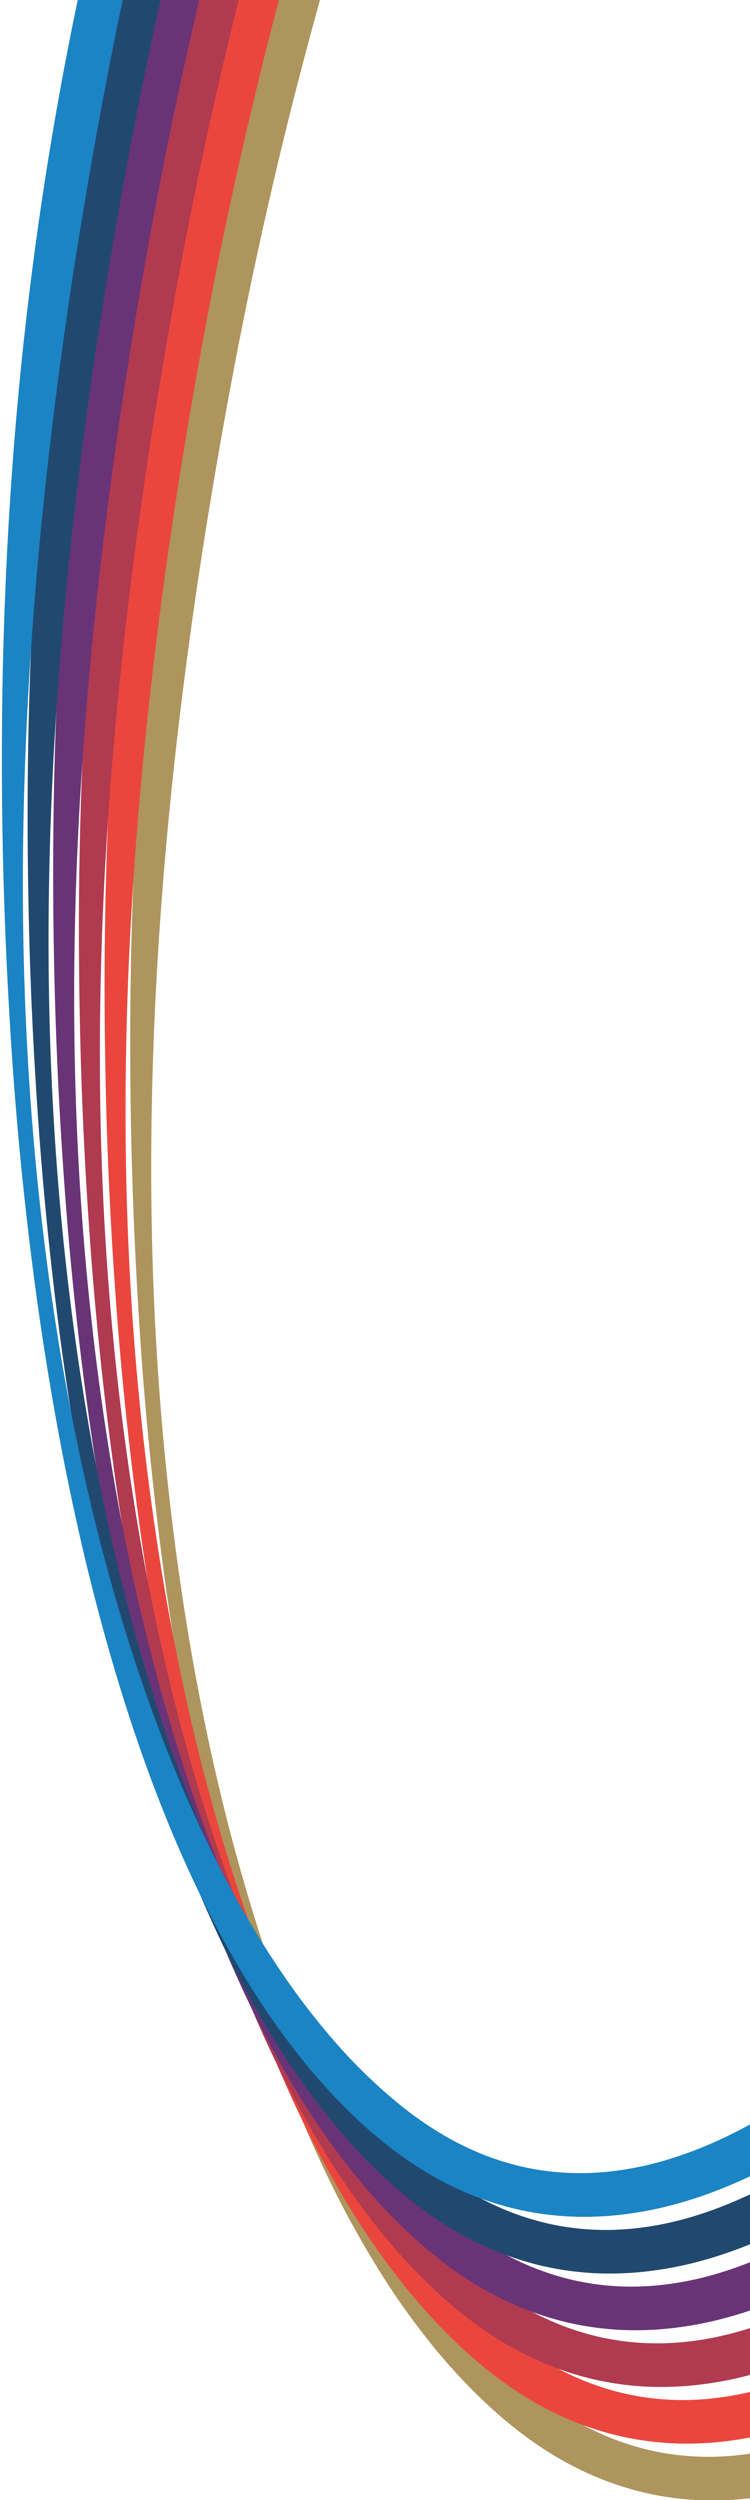
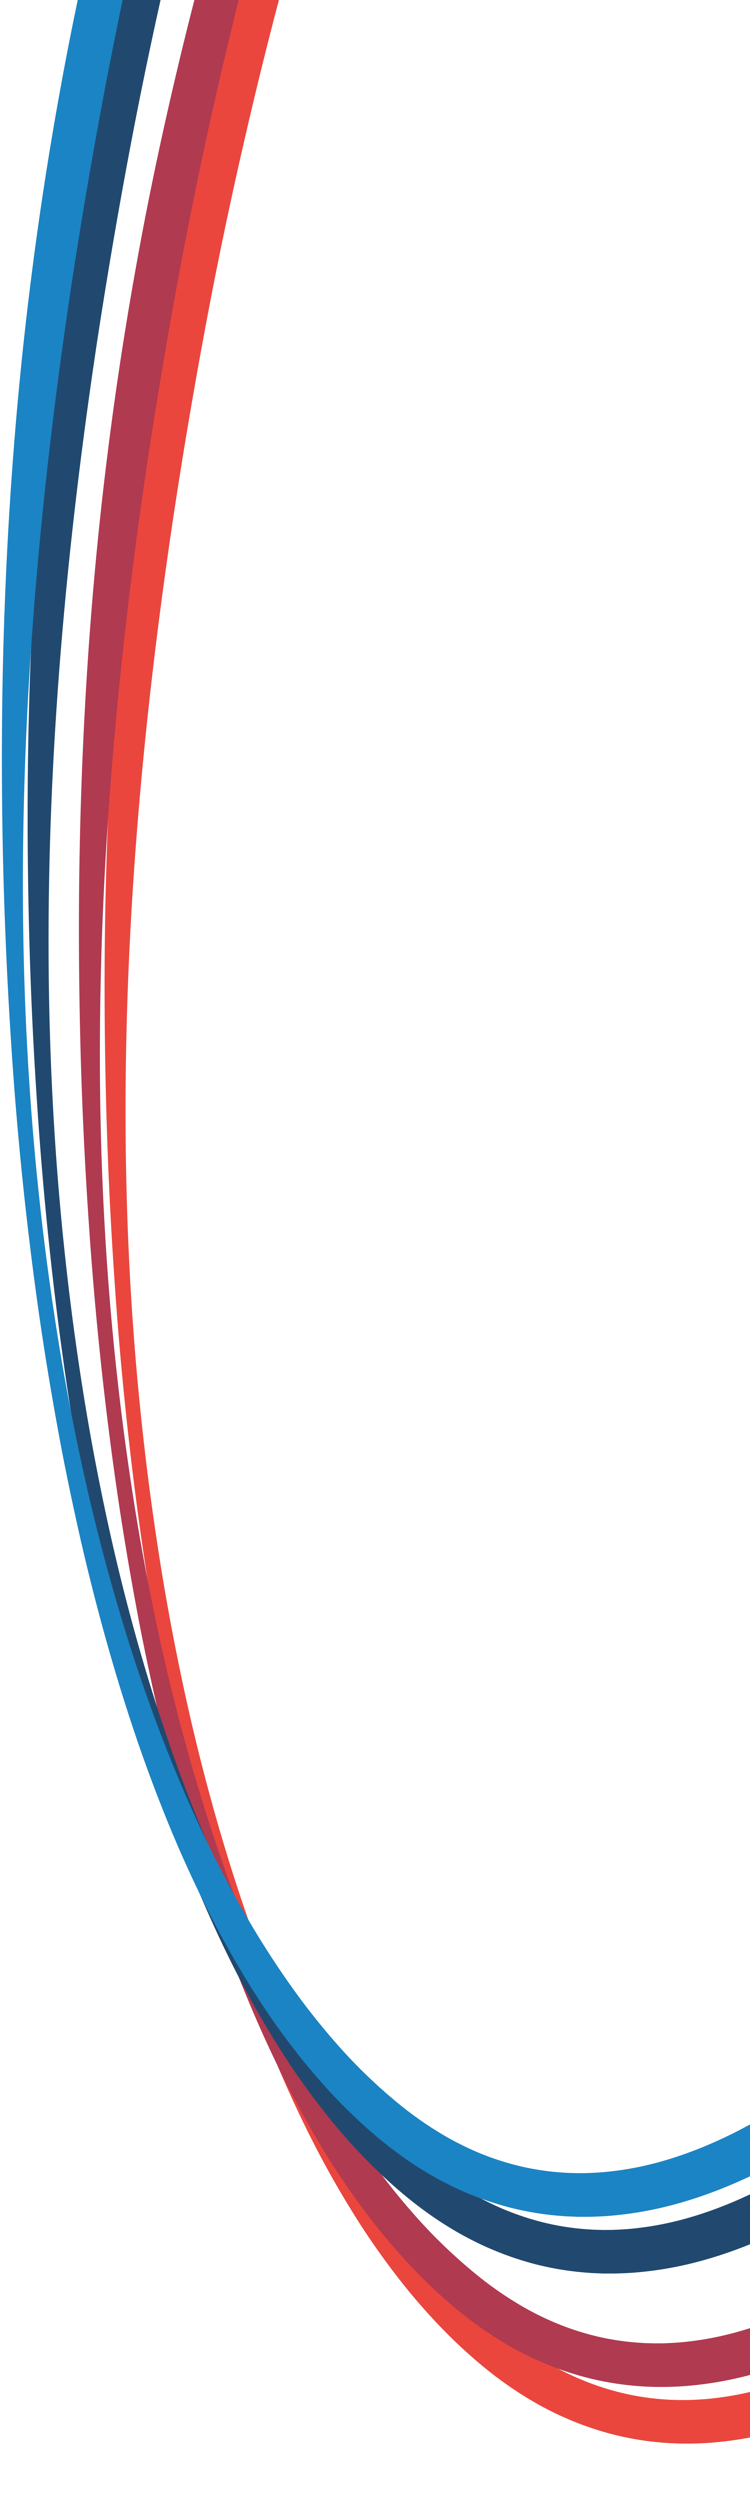
<svg xmlns="http://www.w3.org/2000/svg" id="Rainbow_Mask" data-name="Rainbow Mask" viewBox="0 0 768 2560">
  <defs>
    <style>.cls-1{fill:#ae955d;}.cls-2{fill:#ea463e;}.cls-3{fill:#b03a50;}.cls-4{fill:#683477;}.cls-5{fill:#21496f;}.cls-6{fill:#1b84c4;}</style>
  </defs>
  <title>Artboard 1</title>
  <g id="Rainbow">
-     <path class="cls-1" d="M694.91-900.44q-48.42,86-92.14,174.19l-10.89,22.07c-3.61,7.36-7.07,14.8-10.62,22.2l-10.61,22.19-10.32,22.33L550-615.13l-10,22.46-10,22.45-9.72,22.58C468.42-427.22,422.63-304.34,382-179.84q-30.44,93.38-56.58,188-13.11,47.31-25.17,94.89T277.19,198.5q-22.06,95.65-40.13,192.16T204.23,584.25C184.81,713.73,170,844.06,161.88,975s-9.61,262.37-2.32,393.45q5.41,98.31,17.53,196.09,6.07,48.84,13.89,97.43t17.64,96.79c13,64.26,28.8,128,47.71,190.61s41,124.28,67.24,184,56.43,117.44,92.32,171.08c9,13.39,18.26,26.56,28,39.34s19.83,25.22,30.35,37.24a535.88,535.88,0,0,0,68.38,66,363,363,0,0,0,38.19,26.84,300.59,300.59,0,0,0,41,21,278.47,278.47,0,0,0,43.46,14,264,264,0,0,0,45,6.36l2.85.18,2.84.08,5.7.16c1.9.07,3.8,0,5.7,0s3.81,0,5.71-.07c7.61-.29,15.22-.71,22.81-1.59a321.28,321.28,0,0,0,45.26-8.28c29.89-7.74,59-19.46,86.93-33.85a620.66,620.66,0,0,0,80.54-50.19,889.83,889.83,0,0,0,74.21-60.83c47.54-43.25,91.39-91,132.76-140.83s80.09-102.2,117.1-155.76q27.68-40.21,54.07-81.41c17.65-27.4,34.77-55.18,51.63-83.13s33.28-56.17,49.44-84.57,31.94-57,47.45-85.81q46.5-86.35,89.58-174.66t83.33-178q20.12-44.85,39.59-90,9.72-22.59,19.27-45.25l9.55-22.67,9.46-22.71q75.24-181.83,141.42-367.55,66.42-185.5,123.2-374.58l4.84,1.28c-14.7,64.19-31,128-48.26,191.63s-35.86,126.84-55.4,189.81q-58.7,188.85-129.08,374l-8.86,23.11-8.94,23.08q-9,23-18.24,46-18.43,46-37.61,91.63-38.45,91.29-80.36,181.18t-87.87,177.89q-46,88-96.65,173.59T1336.9,2094.7c-19,27.3-38.41,54.29-58.59,80.78-10,13.29-20.33,26.38-30.7,39.43s-21,25.93-31.76,38.66c-43.1,51-89.19,99.75-139.56,144.45q-18.93,16.72-38.7,32.58T997,2461.14A670.23,670.23,0,0,1,909.44,2514c-30.74,15.27-63.2,27.88-97.16,36.16a367.73,367.73,0,0,1-51.85,8.71c-8.76.88-17.59,1.25-26.42,1.44-2.21,0-4.42,0-6.63,0s-4.42,0-6.63-.09l-6.63-.28-3.32-.15-3.31-.25a305.57,305.57,0,0,1-52.42-8.34,318.48,318.48,0,0,1-50-17.24c-32.25-14.16-61.66-33.65-87.95-55.81s-49.89-46.8-71.43-72.89A756.64,756.64,0,0,1,387.07,2323q-13.24-21.39-25.35-43.36t-23.08-44.44c-14.67-30-28-60.43-40.33-91.3-24.6-61.72-44.83-124.9-62.25-188.69-8.64-31.92-16.69-64-23.9-96.22s-14-64.55-20-97-11.58-65-16.57-97.58-9.43-65.29-13.43-98q-12-98.2-18.63-196.93t-9-197.63q-1.12-49.47-1.19-99t1-99c3-132,12-264,28.56-395.26q12.33-98.4,30.1-196c11.78-65.08,25.56-129.8,40.8-194.15S265.93,60,284.5-3.43,323.16-129.92,345-192.31C388.82-317,438.69-439.66,495.89-558.74l10.75-22.32,11-22.17,11.06-22.15,11.42-22,11.43-21.95,11.74-21.8c3.95-7.25,7.82-14.53,11.83-21.74l12.1-21.6c32.41-57.48,66.68-113.89,103.39-168.62Z" />
    <path class="cls-2" d="M668.63-958.51q-48.42,86-92.14,174.2L565.6-762.25C562-754.88,558.53-747.44,555-740l-10.61,22.19-10.32,22.33-10.29,22.34-10,22.45-10,22.45L494-605.7c-51.86,120.41-97.65,243.29-138.29,367.8q-30.43,93.38-56.58,188Q286-2.56,274,45t-23,95.42Q228.84,236.1,210.78,332.6T178,526.19C158.53,655.67,143.75,786,135.6,916.91s-9.61,262.36-2.32,393.45q5.41,98.31,17.53,196.08,6.08,48.84,13.89,97.44t17.64,96.79c13,64.26,28.8,127.94,47.71,190.6s41,124.28,67.24,184,56.43,117.43,92.32,171.08c9,13.39,18.26,26.56,28,39.33s19.83,25.22,30.35,37.24a535.28,535.28,0,0,0,68.38,66,361.48,361.48,0,0,0,38.19,26.83,299.46,299.46,0,0,0,41,21,277.42,277.42,0,0,0,43.46,14,265,265,0,0,0,45,6.37l2.85.18,2.84.08,5.7.15c1.9.07,3.8,0,5.7,0s3.81,0,5.71-.07c7.61-.29,15.22-.71,22.81-1.59a319.83,319.83,0,0,0,45.26-8.27c29.89-7.75,59-19.47,86.93-33.86a619.58,619.58,0,0,0,80.54-50.19,891.71,891.71,0,0,0,74.21-60.82c47.54-43.26,91.39-91,132.76-140.84s80.09-102.2,117.1-155.75q27.67-40.23,54.07-81.41c17.65-27.41,34.77-55.19,51.63-83.13s33.28-56.18,49.44-84.57,31.94-57,47.45-85.81q46.5-86.37,89.58-174.67t83.33-178q20.11-44.85,39.59-90,9.72-22.58,19.27-45.25l9.55-22.67,9.46-22.7Q1795.06,956,1861.24,770.34q66.42-185.52,123.2-374.59l4.84,1.28c-14.7,64.2-31,128.05-48.26,191.63s-35.86,126.85-55.4,189.81q-58.69,188.87-129.08,374l-8.86,23.11-8.94,23.08q-9,23.05-18.24,46-18.43,45.94-37.61,91.62-38.45,91.31-80.36,181.18t-87.87,177.89q-46,88-96.65,173.6t-107.39,167.65c-19,27.29-38.41,54.29-58.59,80.78-10,13.28-20.33,26.38-30.7,39.43s-21,25.93-31.76,38.65c-43.1,51-89.19,99.76-139.56,144.46q-18.93,16.73-38.7,32.57t-40.57,30.54a668,668,0,0,1-87.58,52.81C852.42,2471.16,820,2483.77,786,2492a364.87,364.87,0,0,1-51.85,8.71c-8.76.88-17.59,1.25-26.42,1.44-2.21,0-4.42,0-6.63,0s-4.42,0-6.63-.1l-6.63-.27-3.32-.15-3.31-.26a306.53,306.53,0,0,1-52.42-8.33,319.55,319.55,0,0,1-50-17.25c-32.25-14.16-61.66-33.65-87.95-55.81s-49.89-46.8-71.43-72.89a756.64,756.64,0,0,1-58.59-82.24q-13.25-21.37-25.35-43.35t-23.08-44.45c-14.67-29.94-28-60.43-40.33-91.29-24.6-61.72-44.83-124.9-62.25-188.7-8.64-31.92-16.69-64-23.9-96.21s-14-64.55-20-97-11.58-65-16.57-97.58-9.43-65.28-13.43-98q-12-98.19-18.63-196.92-6.81-98.68-9-197.64-1.12-49.47-1.19-99t1.05-99c3-132,12-264,28.56-395.25q12.33-98.4,30.1-196.06c11.78-65.08,25.55-129.79,40.8-194.14S239.65,2,258.22-61.5,296.88-188,318.75-250.38c43.79-124.72,93.66-247.34,150.86-366.43l10.75-22.31,11-22.17,11.06-22.16,11.42-22,11.43-22,11.74-21.8c4-7.24,7.81-14.53,11.83-21.74L561-792.51C593.39-850,627.66-906.4,664.37-961.13Z" />
    <path class="cls-3" d="M642.35-1016.57q-48.42,86-92.14,174.19l-10.89,22.07c-3.61,7.36-7.07,14.8-10.62,22.2l-10.61,22.19-10.32,22.33-10.29,22.33-10,22.46-10,22.45-9.72,22.58C415.86-543.35,370.07-420.47,329.43-296q-30.43,93.38-56.58,188Q259.74-60.62,247.68-13T224.63,82.37Q202.57,178,184.5,274.53T151.67,468.12c-19.42,129.48-34.2,259.81-42.35,390.72s-9.61,262.37-2.32,393.45q5.41,98.31,17.53,196.09,6.08,48.84,13.89,97.43t17.64,96.79c13,64.26,28.8,128,47.71,190.61s41,124.27,67.24,184,56.43,117.44,92.32,171.08c9,13.39,18.26,26.56,28,39.34s19.83,25.22,30.35,37.23a535.28,535.28,0,0,0,68.38,66,363,363,0,0,0,38.19,26.84,299.4,299.4,0,0,0,41,21,277.46,277.46,0,0,0,43.46,14,265,265,0,0,0,45,6.36l2.85.18,2.84.08,5.7.16c1.9.07,3.8,0,5.7,0s3.81,0,5.71-.07c7.61-.29,15.22-.71,22.81-1.59a321.28,321.28,0,0,0,45.26-8.28c29.89-7.74,59-19.46,86.93-33.85a621.75,621.75,0,0,0,80.54-50.19,889.83,889.83,0,0,0,74.21-60.83c47.54-43.25,91.39-91,132.76-140.84s80.09-102.19,117.1-155.75q27.67-40.21,54.07-81.41c17.65-27.4,34.77-55.18,51.63-83.13s33.28-56.17,49.44-84.57,31.94-57,47.45-85.81q46.5-86.35,89.58-174.66t83.33-178q20.11-44.85,39.59-90,9.72-22.57,19.27-45.24l9.55-22.67,9.46-22.71Q1768.78,898,1835,712.27q66.42-185.5,123.2-374.58L1963,339c-14.7,64.19-31,128-48.26,191.63s-35.86,126.84-55.4,189.81q-58.69,188.85-129.08,374l-8.86,23.11-8.94,23.08q-9,23-18.24,46-18.43,46-37.61,91.63-38.44,91.29-80.36,181.18t-87.87,177.89q-46,88-96.65,173.59t-107.39,167.65c-19,27.3-38.41,54.29-58.59,80.78-10,13.29-20.33,26.38-30.7,39.43s-21,25.93-31.76,38.66c-43.1,51-89.19,99.75-139.56,144.45q-18.93,16.72-38.7,32.57T944.46,2345a669.2,669.2,0,0,1-87.58,52.82c-30.74,15.27-63.2,27.88-97.16,36.16a367.73,367.73,0,0,1-51.85,8.71c-8.76.88-17.59,1.25-26.42,1.44-2.21,0-4.42,0-6.63,0s-4.42,0-6.63-.09l-6.63-.28-3.32-.15-3.31-.25a305.57,305.57,0,0,1-52.42-8.34,318.52,318.52,0,0,1-50-17.25c-32.25-14.15-61.66-33.64-88-55.8s-49.89-46.8-71.43-72.89a755.79,755.79,0,0,1-58.59-82.25q-13.25-21.37-25.35-43.35T286.08,2119c-14.67-29.95-28-60.43-40.33-91.3-24.6-61.72-44.83-124.9-62.25-188.69-8.64-31.92-16.69-64-23.9-96.22s-14-64.55-20-97-11.58-65-16.57-97.58-9.43-65.29-13.43-98Q97.61,1352,91,1253.29q-6.81-98.67-9-197.64-1.12-49.46-1.19-99t1.05-99c3-132,12-264,28.56-395.26q12.33-98.4,30.1-196.06C152.2,201.29,166,136.57,181.22,72.22S213.37-56.1,231.94-119.57s38.66-126.49,60.53-188.87c43.79-124.73,93.66-247.35,150.86-366.44l10.75-22.31,11-22.17,11.06-22.15,11.42-22,11.43-22,11.74-21.8c4-7.25,7.81-14.53,11.83-21.74l12.1-21.6c32.41-57.48,66.68-113.89,103.39-168.62Z" />
-     <path class="cls-4" d="M616.07-1074.64q-48.42,86-92.14,174.2L513-878.38c-3.61,7.36-7.07,14.81-10.62,22.2L491.81-834l-10.32,22.33L471.2-789.32l-10,22.45-10,22.45-9.72,22.59C389.58-601.42,343.79-478.54,303.15-354q-30.43,93.38-56.58,188-13.11,47.31-25.18,94.89t-23,95.42Q176.28,120,158.22,216.47T125.39,410.06C106,539.53,91.19,669.86,83,800.77s-9.61,262.37-2.32,393.46q5.41,98.31,17.53,196.08,6.07,48.84,13.89,97.44t17.64,96.78c13,64.27,28.8,128,47.71,190.61s41,124.28,67.24,184,56.43,117.43,92.32,171.07c9,13.4,18.26,26.57,28,39.34s19.83,25.22,30.35,37.24a536,536,0,0,0,68.38,66A361.48,361.48,0,0,0,502,2299.61a299.46,299.46,0,0,0,41,21,277.42,277.42,0,0,0,43.46,14,265,265,0,0,0,45,6.37l2.85.18,2.84.08,5.7.15c1.9.07,3.8,0,5.7,0s3.81,0,5.71-.07c7.61-.29,15.22-.71,22.81-1.59a321.25,321.25,0,0,0,45.26-8.27c29.89-7.75,59-19.47,86.93-33.86a620.66,620.66,0,0,0,80.54-50.19A889.83,889.83,0,0,0,964,2186.55c47.54-43.25,91.39-91,132.76-140.83s80.09-102.2,117.1-155.75q27.67-40.23,54.07-81.41c17.65-27.41,34.77-55.19,51.63-83.13s33.28-56.18,49.44-84.57,31.94-57,47.45-85.81q46.5-86.37,89.58-174.67t83.33-178q20.11-44.85,39.59-90,9.72-22.59,19.27-45.25l9.55-22.67,9.46-22.7q75.24-181.85,141.42-367.56,66.42-185.51,123.2-374.58l4.84,1.28c-14.7,64.2-31,128.05-48.26,191.63s-35.86,126.85-55.4,189.81q-58.69,188.86-129.08,374l-8.86,23.11-8.94,23.08q-9,23-18.24,46-18.43,45.95-37.61,91.62-38.44,91.3-80.36,181.18t-87.87,177.89q-46,88-96.66,173.6T1258.06,1920.5c-19,27.3-38.41,54.29-58.59,80.78-10,13.29-20.33,26.39-30.7,39.43s-21,25.93-31.76,38.66c-43.1,51-89.19,99.76-139.56,144.46q-18.93,16.73-38.7,32.57t-40.57,30.54a669.13,669.13,0,0,1-87.58,52.81c-30.74,15.28-63.2,27.88-97.16,36.16a366.29,366.29,0,0,1-51.85,8.71c-8.76.88-17.59,1.25-26.42,1.44-2.21,0-4.42,0-6.63,0s-4.42,0-6.63-.1l-6.63-.27-3.32-.15-3.31-.26a306.53,306.53,0,0,1-52.42-8.33,319.55,319.55,0,0,1-50-17.25c-32.25-14.16-61.66-33.65-88-55.81s-49.89-46.8-71.43-72.89a756.64,756.64,0,0,1-58.59-82.24q-13.26-21.37-25.35-43.35T259.8,2061c-14.67-29.94-28-60.43-40.33-91.29-24.6-61.72-44.83-124.9-62.25-188.7-8.64-31.92-16.69-64-23.9-96.21s-14-64.56-20-97-11.58-65-16.57-97.58-9.43-65.29-13.43-98q-12-98.19-18.63-196.92-6.81-98.68-9.05-197.64-1.12-49.47-1.19-99t1-99c3-132,12-264.05,28.56-395.25q12.33-98.42,30.1-196.06c11.78-65.08,25.55-129.79,40.8-194.15s32.15-128.31,50.72-191.78,38.66-126.49,60.53-188.88C310-491.23,359.85-613.85,417.05-732.94l10.75-22.31,11-22.17,11.06-22.16,11.42-22,11.43-22,11.74-21.8c3.95-7.24,7.81-14.53,11.83-21.74l12.1-21.59c32.41-57.48,66.68-113.89,103.39-168.62Z" />
    <path class="cls-5" d="M589.78-1132.7q-48.4,86-92.13,174.19l-10.89,22.07c-3.61,7.36-7.07,14.8-10.62,22.2L465.53-892l-10.32,22.33-10.29,22.33-10,22.45-10,22.46-9.72,22.58C363.3-659.49,317.51-536.6,276.87-412.1q-30.44,93.38-56.58,188-13.11,47.31-25.18,94.88t-23,95.42Q150,61.9,131.94,158.4T99.11,352C79.69,481.47,64.91,611.8,56.76,742.71s-9.61,262.37-2.32,393.45q5.41,98.31,17.53,196.09,6.07,48.84,13.89,97.43t17.64,96.79c13,64.26,28.8,128,47.71,190.61s41,124.27,67.24,184,56.43,117.44,92.32,171.08c9,13.39,18.26,26.56,28,39.34s19.83,25.22,30.35,37.23a535.28,535.28,0,0,0,68.38,66,363,363,0,0,0,38.19,26.84,300.52,300.52,0,0,0,41,21,277.42,277.42,0,0,0,43.46,14,264,264,0,0,0,45,6.37l2.85.18,2.84.08,5.7.15c1.9.07,3.8,0,5.7,0s3.81,0,5.71-.07c7.61-.29,15.22-.71,22.81-1.59a321.28,321.28,0,0,0,45.26-8.28c29.89-7.74,59-19.46,86.93-33.85a621.75,621.75,0,0,0,80.54-50.19,889.83,889.83,0,0,0,74.21-60.83c47.54-43.25,91.39-91,132.75-140.84s80.1-102.2,117.11-155.75q27.67-40.22,54.07-81.41c17.65-27.41,34.77-55.18,51.63-83.13s33.28-56.17,49.44-84.57,31.94-57,47.45-85.81q46.5-86.36,89.58-174.67t83.33-178q20.12-44.85,39.59-90,9.72-22.57,19.27-45.25l9.55-22.66,9.46-22.71q75.24-181.83,141.42-367.55,66.42-185.5,123.2-374.59l4.84,1.29c-14.7,64.19-31,128-48.26,191.63s-35.86,126.84-55.4,189.81q-58.69,188.85-129.08,374l-8.86,23.11-8.94,23.07q-9,23.05-18.24,46-18.44,46-37.61,91.63-38.44,91.29-80.36,181.18t-87.87,177.89q-46,88-96.66,173.59t-107.38,167.65c-19,27.29-38.41,54.29-58.59,80.78-10,13.28-20.33,26.38-30.7,39.43s-21,25.93-31.76,38.66c-43.1,51-89.19,99.75-139.56,144.45q-18.93,16.72-38.7,32.57t-40.57,30.54a668,668,0,0,1-87.58,52.81c-30.74,15.28-63.2,27.89-97.16,36.17a366.28,366.28,0,0,1-51.85,8.7c-8.76.88-17.59,1.26-26.42,1.45-2.21,0-4.42,0-6.63,0s-4.42,0-6.63-.09l-6.63-.28-3.32-.15-3.31-.25a305.57,305.57,0,0,1-52.42-8.34,319.55,319.55,0,0,1-50-17.25c-32.25-14.15-61.66-33.64-87.95-55.8s-49.89-46.81-71.43-72.9A755.67,755.67,0,0,1,282,2090.68q-13.26-21.37-25.35-43.35t-23.08-44.44q-22-44.92-40.33-91.3c-24.6-61.72-44.83-124.9-62.25-188.69-8.64-31.92-16.69-64-23.9-96.22s-14-64.55-20-97-11.58-65-16.57-97.58-9.43-65.29-13.43-98q-12-98.21-18.63-196.93-6.81-98.67-9-197.64-1.12-49.46-1.19-99t1.05-99c3-132,12-264,28.56-395.25q12.33-98.4,30.1-196.06c11.78-65.07,25.55-129.79,40.8-194.14s32.15-128.32,50.72-191.79S218-362.19,239.91-424.58C283.7-549.3,333.57-671.92,390.77-791l10.75-22.31,11-22.17,11.06-22.15,11.42-22,11.43-22,11.74-21.8c4-7.25,7.81-14.54,11.83-21.74l12.1-21.6c32.41-57.48,66.68-113.89,103.39-168.62Z" />
    <path class="cls-6" d="M563.5-1190.77q-48.42,86-92.13,174.19l-10.89,22.07c-3.61,7.36-7.07,14.8-10.62,22.2l-10.61,22.19-10.32,22.33-10.29,22.34-10,22.45-10,22.45L388.88-838C337-717.55,291.23-594.67,250.59-470.16q-30.43,93.38-56.58,188-13.11,47.31-25.18,94.89t-23,95.42Q123.73,3.82,105.66,100.34T72.83,293.92C53.41,423.4,38.63,553.73,30.48,684.64S20.87,947,28.16,1078.1q5.42,98.3,17.53,196.08,6.08,48.84,13.89,97.44t17.64,96.78c13,64.26,28.8,127.95,47.71,190.61s41,124.28,67.24,184S248.6,1960.4,284.49,2014c9,13.4,18.26,26.56,28,39.34s19.84,25.22,30.36,37.24a536,536,0,0,0,68.38,66,361.48,361.48,0,0,0,38.19,26.83,300.59,300.59,0,0,0,41,21,278.47,278.47,0,0,0,43.46,14,265,265,0,0,0,45,6.37l2.85.18,2.84.08,5.7.15c1.9.07,3.8,0,5.7,0s3.8,0,5.71-.07c7.61-.29,15.22-.71,22.81-1.59a321.25,321.25,0,0,0,45.26-8.27c29.89-7.75,59-19.47,86.93-33.86a620.66,620.66,0,0,0,80.54-50.19,889.83,889.83,0,0,0,74.21-60.83c47.54-43.25,91.39-91,132.75-140.83s80.1-102.2,117.11-155.76q27.68-40.21,54.07-81.4c17.65-27.41,34.77-55.19,51.63-83.14s33.28-56.17,49.44-84.56,31.94-57,47.45-85.81q46.5-86.37,89.58-174.67t83.33-178q20.12-44.85,39.59-90,9.72-22.59,19.27-45.25l9.55-22.67,9.46-22.7q75.24-181.85,141.42-367.56,66.42-185.51,123.2-374.58l4.84,1.28c-14.7,64.2-31,128-48.26,191.63S1800,483.25,1780.5,546.21q-58.7,188.85-129.08,374l-8.86,23.11-8.94,23.08q-9,23-18.24,46-18.44,45.94-37.61,91.62-38.44,91.31-80.36,181.18t-87.87,177.89q-46,88-96.66,173.59T1205.5,1804.37c-19,27.3-38.41,54.29-58.59,80.78-10,13.29-20.33,26.38-30.7,39.43s-21,25.93-31.76,38.66c-43.1,51-89.19,99.76-139.56,144.46q-18.93,16.73-38.7,32.57t-40.57,30.54A669.13,669.13,0,0,1,778,2223.62c-30.74,15.27-63.2,27.88-97.16,36.16a366.29,366.29,0,0,1-51.85,8.71c-8.76.88-17.59,1.25-26.42,1.44-2.21,0-4.42,0-6.63,0s-4.42,0-6.63-.1l-6.63-.28-3.32-.15-3.31-.25a305.57,305.57,0,0,1-52.42-8.34,318.48,318.48,0,0,1-50-17.24c-32.25-14.16-61.66-33.65-87.95-55.81s-49.89-46.8-71.43-72.89a756.64,756.64,0,0,1-58.59-82.24q-13.26-21.39-25.35-43.36t-23.08-44.44q-22-44.91-40.33-91.29c-24.6-61.72-44.83-124.9-62.25-188.7-8.64-31.92-16.69-64-23.9-96.21s-14-64.56-20-97-11.58-65-16.57-97.58-9.43-65.29-13.43-98q-12-98.19-18.63-196.92t-9-197.64q-1.12-49.47-1.19-99t1-99c3-132,12-264,28.56-395.25q12.33-98.42,30.1-196.06C73.36,27.09,87.13-37.62,102.38-102s32.15-128.31,50.72-191.78,38.66-126.49,60.53-188.88C257.42-607.36,307.29-730,364.49-849.07l10.75-22.31,11-22.18,11.06-22.15,11.42-22,11.43-22,11.74-21.8c3.95-7.24,7.81-14.53,11.83-21.74l12.1-21.59c32.41-57.49,66.68-113.89,103.39-168.62Z" />
  </g>
</svg>